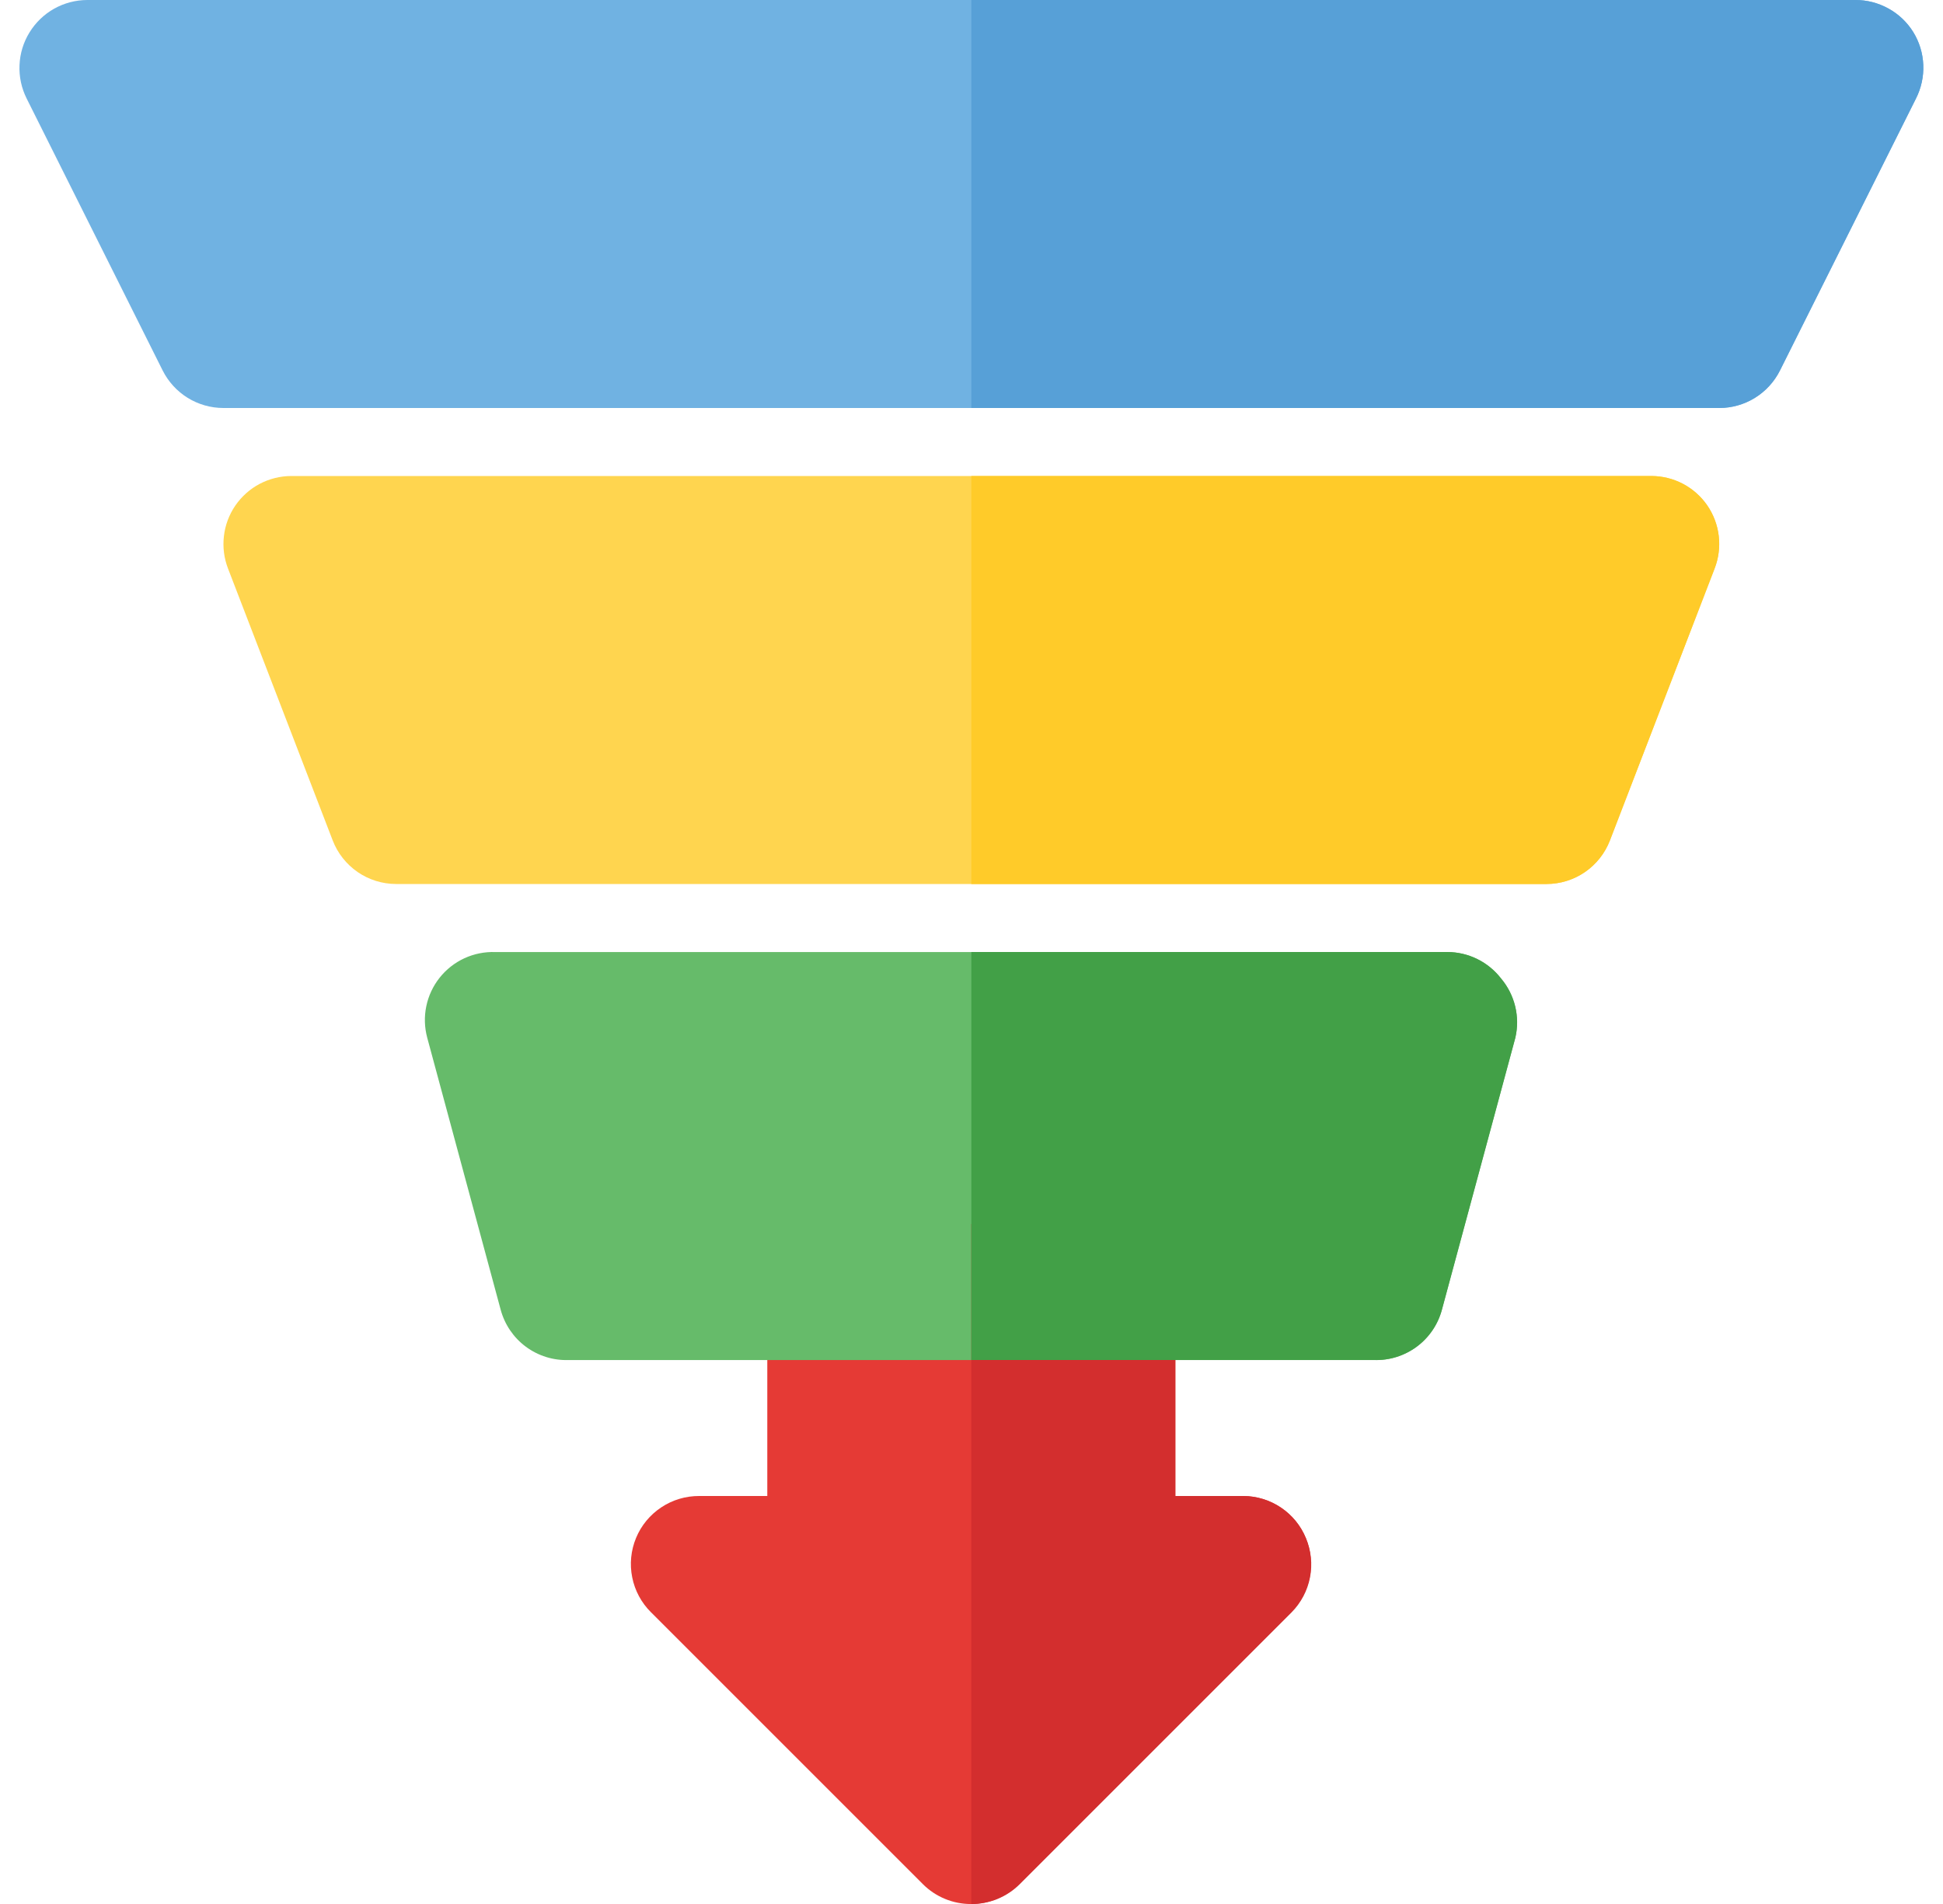
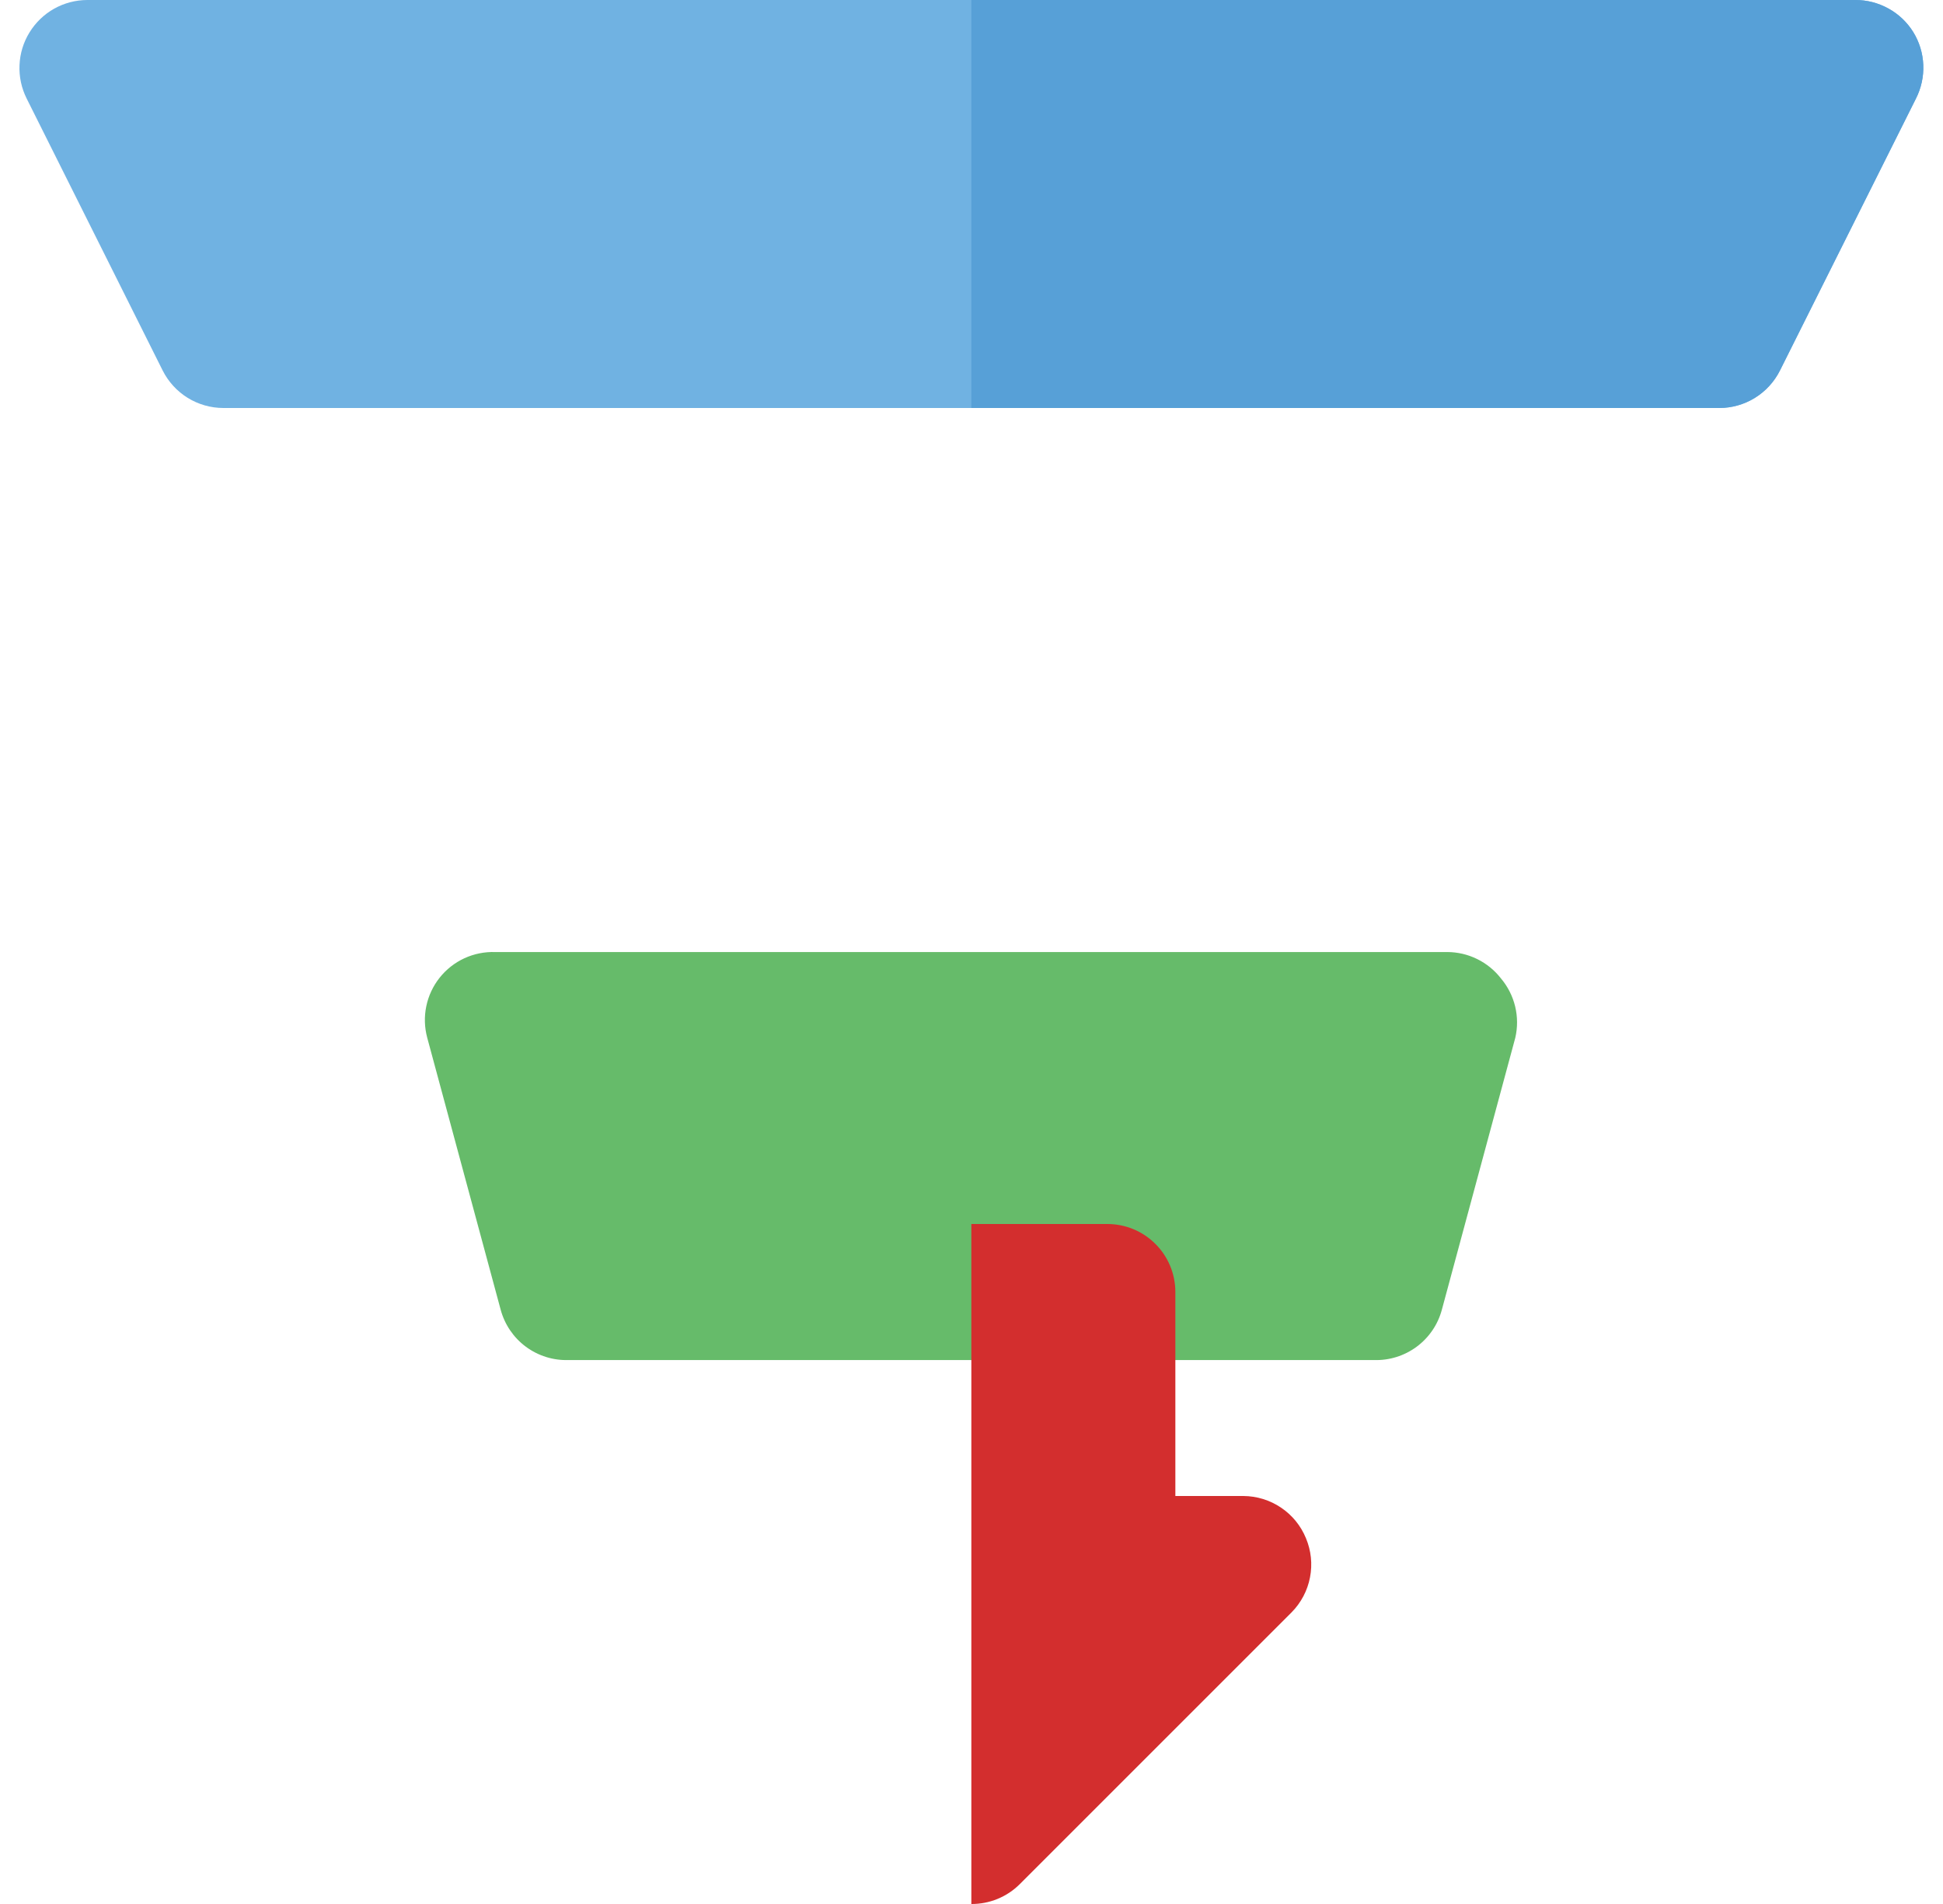
<svg xmlns="http://www.w3.org/2000/svg" width="50" height="49" viewBox="0 0 50 49" fill="none">
-   <path d="M33.605 39.585C33.473 39.265 33.25 38.992 32.964 38.799C32.677 38.606 32.34 38.502 31.995 38.5H30.245V33.25C30.245 32.786 30.06 32.341 29.732 32.013C29.404 31.684 28.959 31.5 28.495 31.5H21.495C21.03 31.5 20.585 31.684 20.257 32.013C19.929 32.341 19.745 32.786 19.745 33.25V38.5H17.995C17.647 38.498 17.307 38.599 17.017 38.792C16.727 38.984 16.501 39.258 16.368 39.579C16.235 39.9 16.2 40.253 16.269 40.594C16.337 40.935 16.505 41.248 16.752 41.492L23.752 48.492C24.08 48.818 24.523 49.001 24.986 49.001C25.448 49.001 25.892 48.818 26.22 48.492L33.22 41.492C33.465 41.248 33.633 40.937 33.702 40.597C33.77 40.258 33.736 39.905 33.605 39.585Z" fill="#E53A35" />
  <path d="M49.232 0.823C49.075 0.57 48.855 0.362 48.595 0.219C48.335 0.075 48.042 -0.001 47.745 3.50475e-06H2.245C1.946 0.001 1.653 0.078 1.393 0.224C1.133 0.37 0.915 0.58 0.759 0.835C0.602 1.089 0.514 1.379 0.502 1.677C0.489 1.975 0.553 2.271 0.687 2.538L4.187 9.537C4.333 9.826 4.555 10.069 4.83 10.239C5.105 10.409 5.422 10.499 5.745 10.5H44.245C44.568 10.499 44.885 10.409 45.159 10.239C45.434 10.069 45.657 9.826 45.802 9.537L49.302 2.538C49.439 2.27 49.504 1.971 49.492 1.671C49.48 1.37 49.39 1.078 49.232 0.823Z" fill="#70B2E2" />
-   <path d="M43.93 13.002C43.769 12.771 43.554 12.581 43.305 12.45C43.055 12.319 42.777 12.251 42.495 12.25H7.495C7.211 12.251 6.932 12.321 6.681 12.453C6.43 12.586 6.216 12.778 6.055 13.012C5.895 13.246 5.794 13.516 5.762 13.798C5.729 14.08 5.765 14.365 5.867 14.63L8.562 21.63C8.689 21.959 8.913 22.242 9.203 22.442C9.493 22.642 9.837 22.749 10.19 22.75H39.8C40.152 22.749 40.496 22.642 40.787 22.442C41.077 22.242 41.3 21.959 41.427 21.63L44.122 14.63C44.225 14.364 44.262 14.076 44.228 13.792C44.195 13.509 44.092 13.238 43.93 13.002Z" fill="#FFD54F" />
  <path d="M38.627 25.183C38.464 24.972 38.254 24.8 38.014 24.682C37.775 24.564 37.511 24.502 37.244 24.501H12.744C12.47 24.492 12.198 24.547 11.95 24.661C11.701 24.776 11.483 24.948 11.313 25.162C11.143 25.377 11.025 25.628 10.97 25.896C10.914 26.164 10.923 26.442 10.994 26.706L12.884 33.706C12.987 34.088 13.215 34.424 13.533 34.659C13.851 34.894 14.239 35.015 14.634 35.001H35.354C35.749 35.015 36.137 34.894 36.455 34.659C36.773 34.424 37.002 34.088 37.104 33.706L38.994 26.706C39.055 26.441 39.054 26.166 38.99 25.901C38.926 25.637 38.802 25.391 38.627 25.183Z" fill="#66BB6A" />
  <path d="M33.606 39.585C33.475 39.265 33.252 38.992 32.965 38.799C32.679 38.606 32.342 38.502 31.996 38.5H30.246V33.25C30.246 32.786 30.062 32.341 29.733 32.013C29.405 31.684 28.96 31.5 28.496 31.5H24.996V49C25.226 49.001 25.455 48.957 25.668 48.87C25.881 48.783 26.075 48.655 26.239 48.492L33.239 41.492C33.481 41.246 33.646 40.934 33.711 40.594C33.777 40.255 33.74 39.904 33.606 39.585Z" fill="#D32E2E" />
  <path d="M49.234 0.823C49.076 0.57 48.857 0.362 48.596 0.219C48.336 0.075 48.044 -0.001 47.746 3.50475e-06H24.996V10.5H44.246C44.569 10.499 44.886 10.409 45.161 10.239C45.436 10.069 45.658 9.826 45.804 9.537L49.304 2.538C49.44 2.27 49.506 1.971 49.493 1.671C49.481 1.37 49.392 1.078 49.234 0.823Z" fill="#57A0D7" />
-   <path d="M43.931 13.002C43.77 12.771 43.556 12.581 43.306 12.45C43.056 12.319 42.778 12.251 42.496 12.25H24.996V22.75H39.801C40.154 22.749 40.498 22.642 40.788 22.442C41.078 22.242 41.302 21.959 41.429 21.63L44.124 14.63C44.227 14.364 44.263 14.076 44.23 13.792C44.196 13.509 44.094 13.238 43.931 13.002Z" fill="#FFCB29" />
-   <path d="M38.629 25.183C38.466 24.971 38.256 24.799 38.017 24.681C37.777 24.562 37.513 24.501 37.246 24.5H24.996V35H35.356C35.751 35.014 36.139 34.893 36.457 34.658C36.775 34.423 37.004 34.087 37.106 33.705L38.996 26.705C39.057 26.44 39.056 26.165 38.992 25.9C38.928 25.636 38.804 25.39 38.629 25.183Z" fill="#42A047" />
</svg>